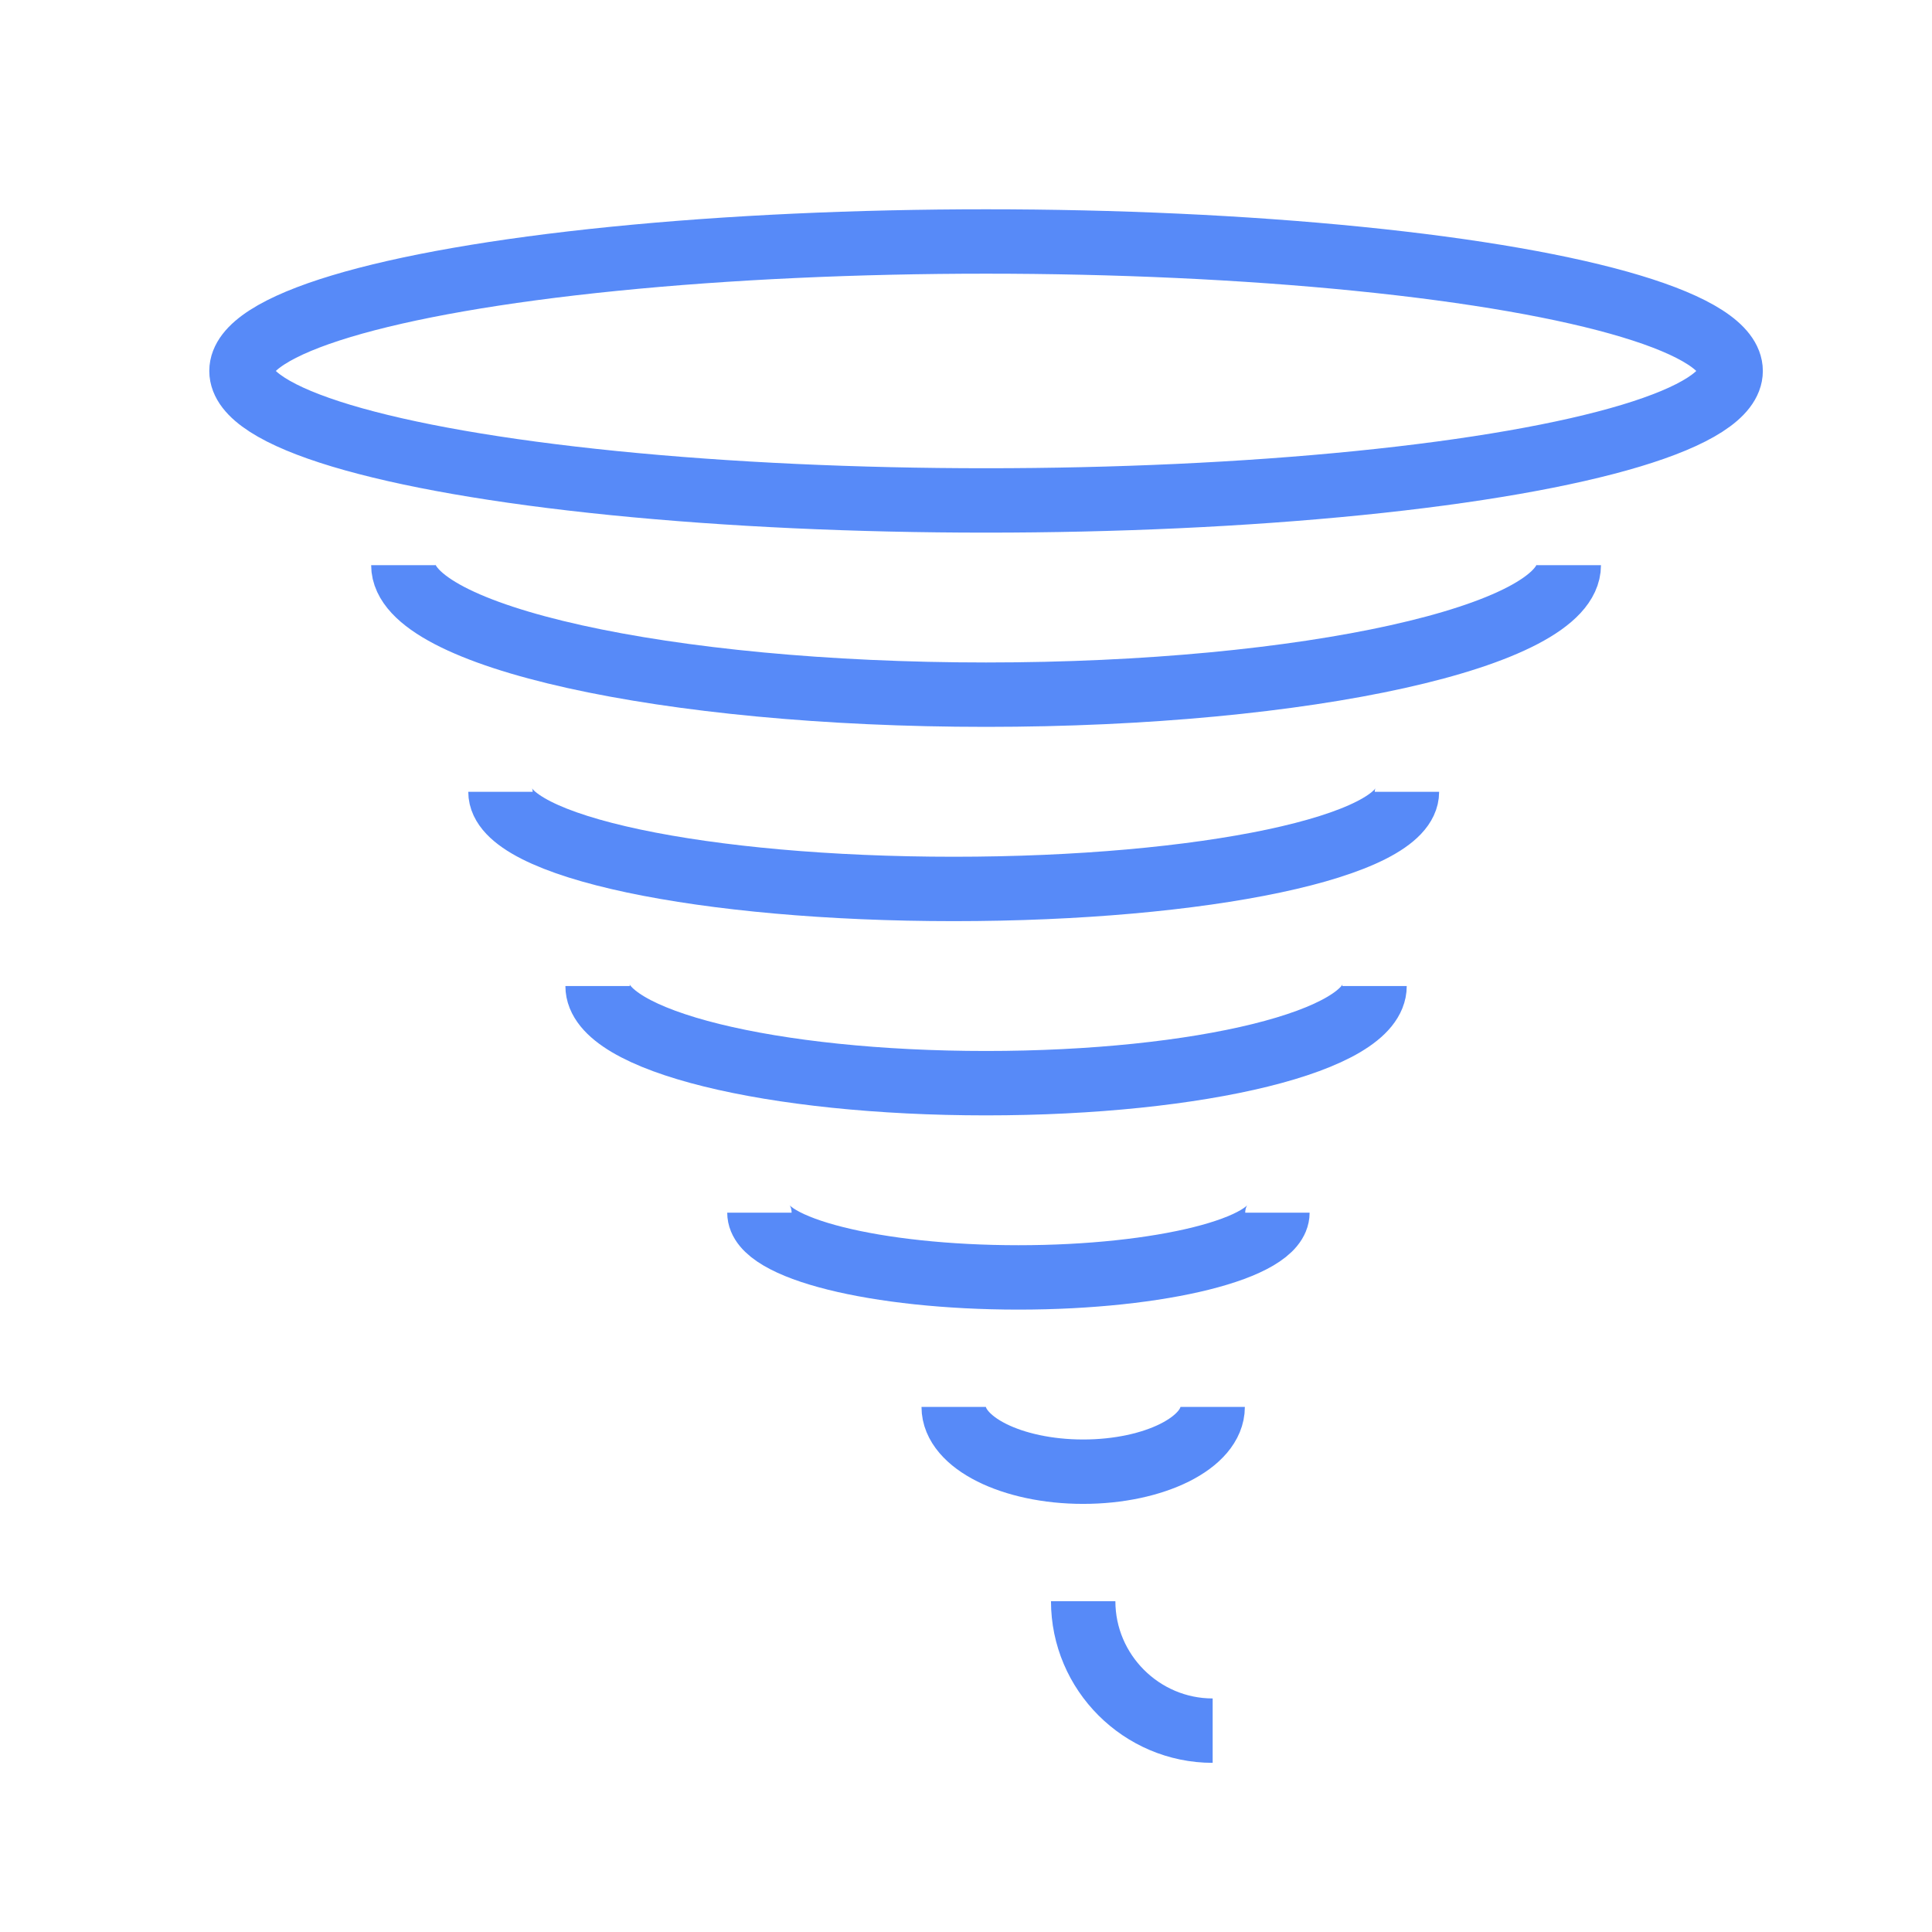
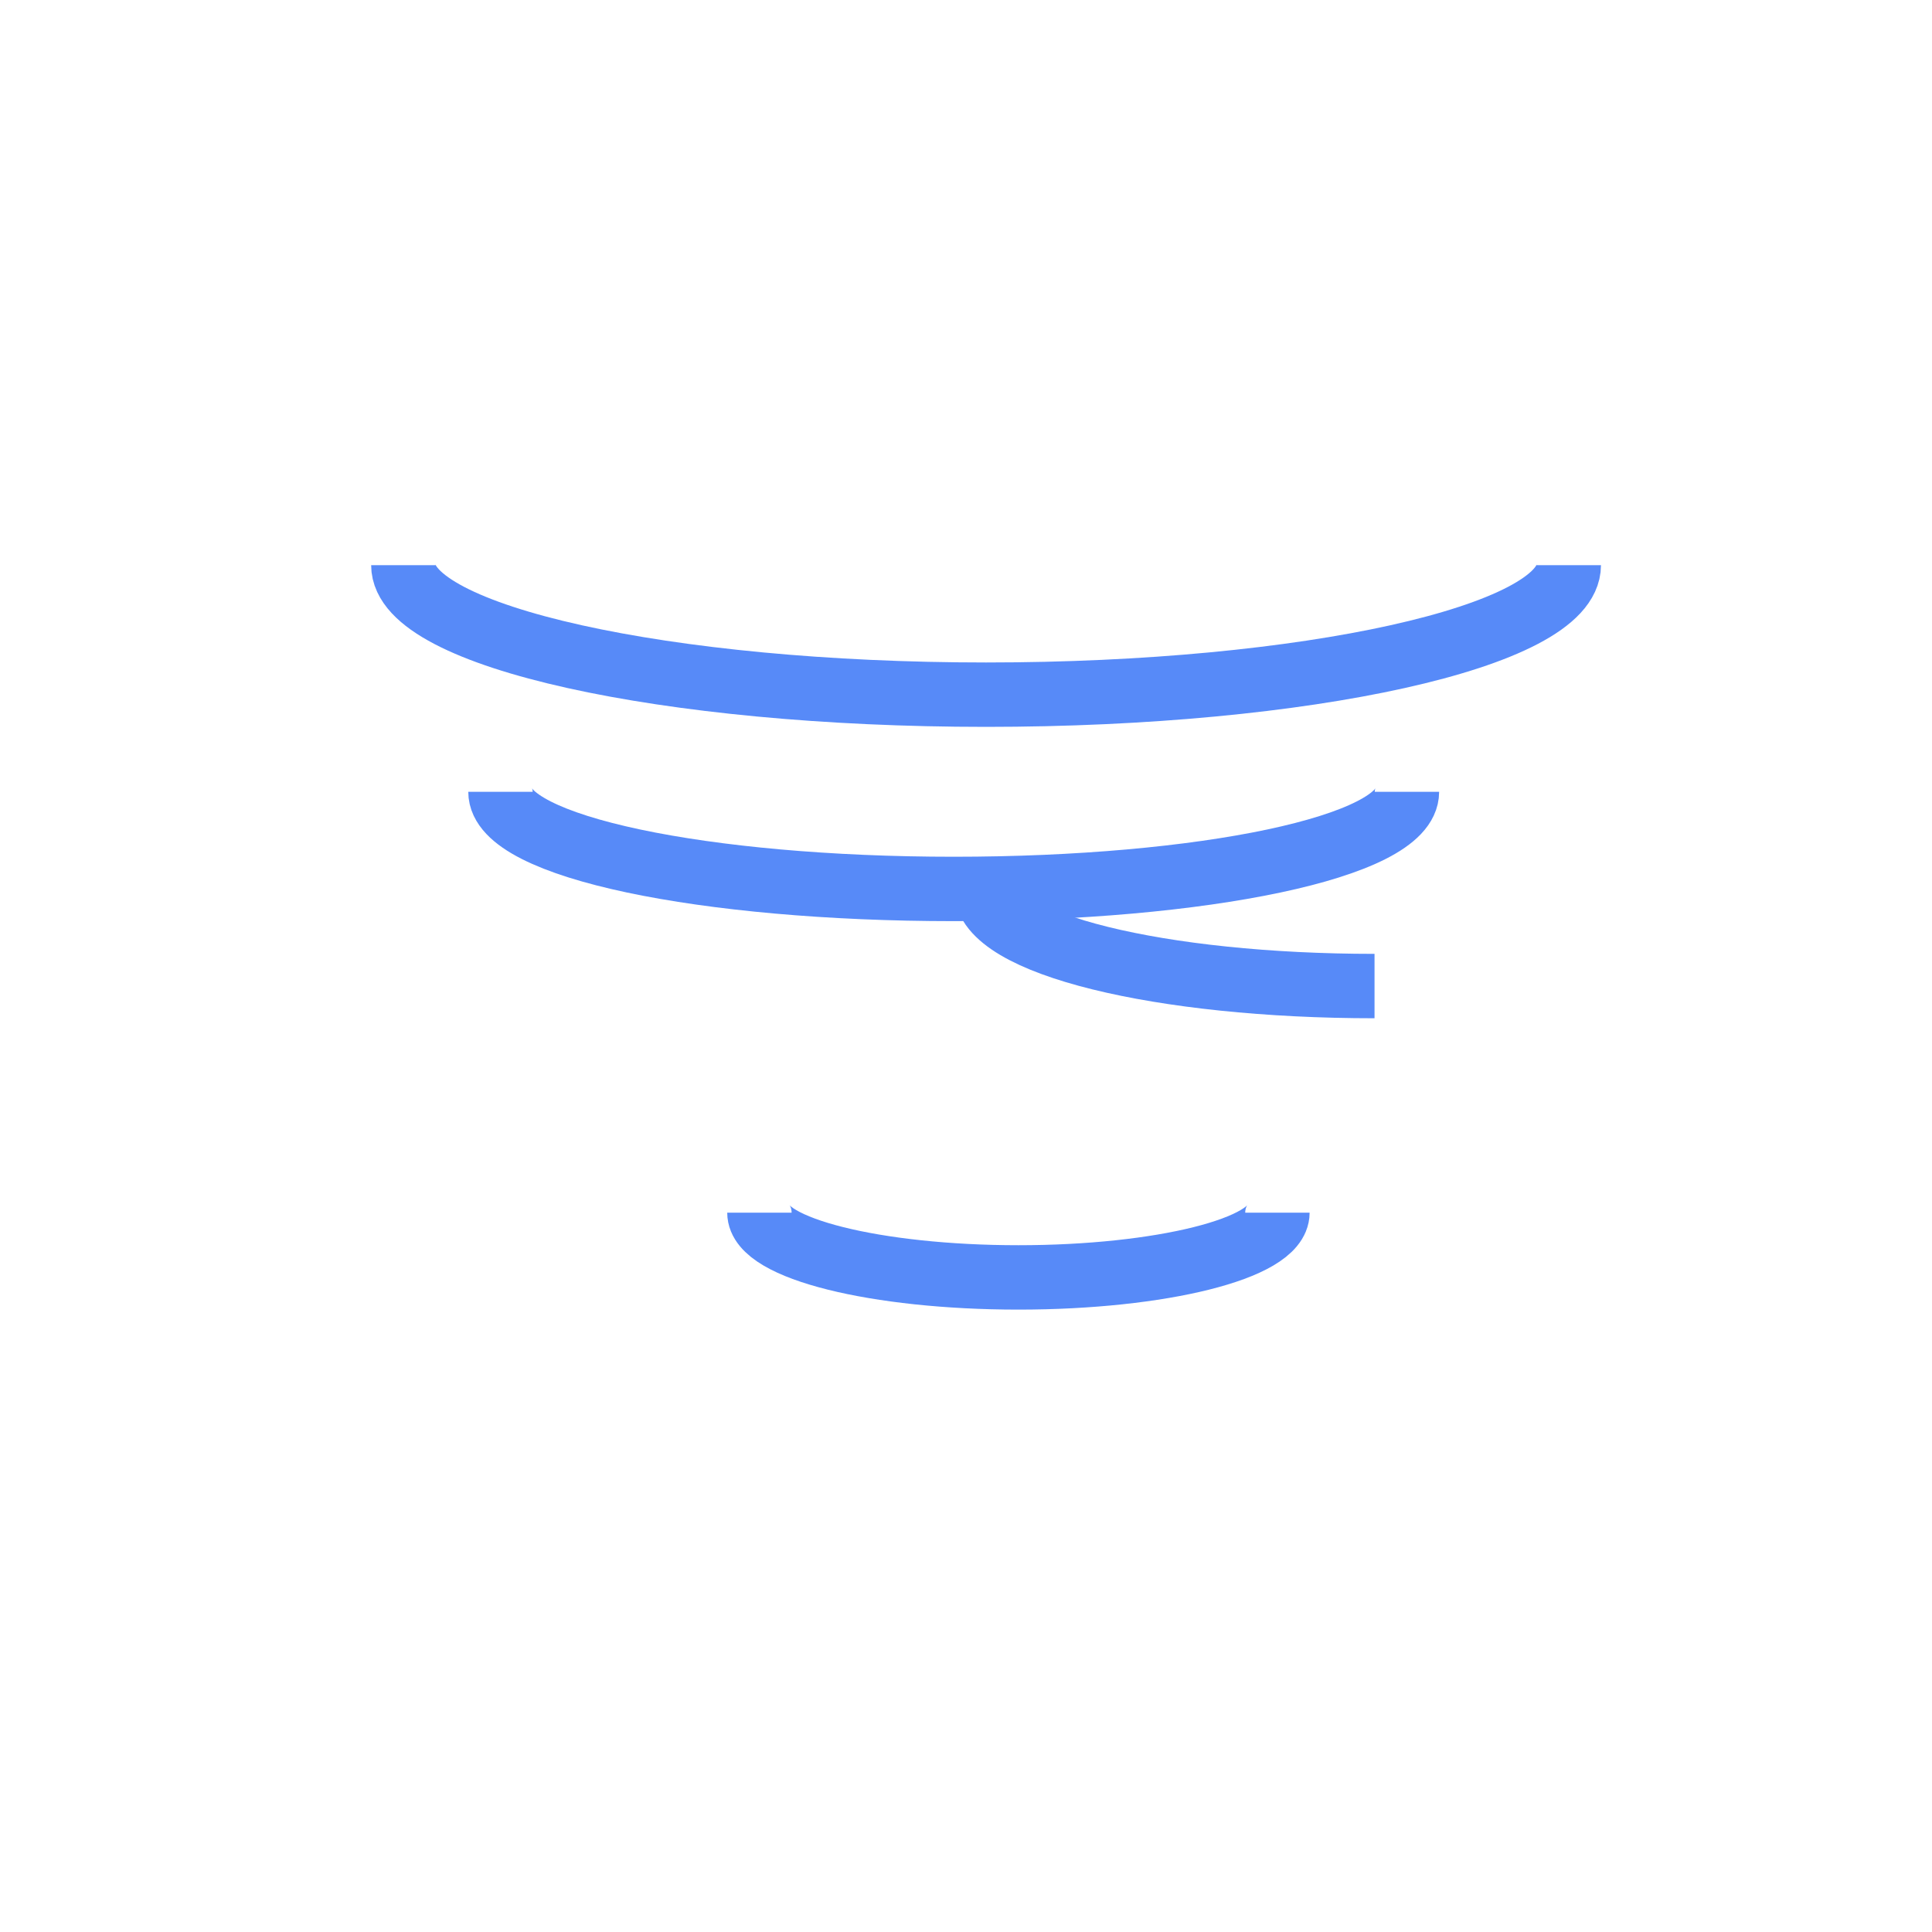
<svg xmlns="http://www.w3.org/2000/svg" version="1.1" width="48px" height="48px" viewBox="0,0,256,256">
  <g fill="none" fill-rule="evenodd" stroke="none" stroke-width="none" stroke-linecap="butt" stroke-linejoin="miter" stroke-miterlimit="10" stroke-dasharray="" stroke-dashoffset="0" font-family="none" font-weight="none" font-size="none" text-anchor="none" style="mix-blend-mode: normal">
    <g transform="scale(5.333,5.333)">
      <g id="Atoms-/-Icons-/-Twister">
        <rect x="0" y="0" width="48" height="48" id="Rectangle" stroke="none" stroke-width="1" opacity="0.2" />
        <g transform="translate(6,6)" id="tornado" stroke="#2d6df6" stroke-width="1.6" opacity="0.8">
-           <ellipse cx="18.5" cy="3.217" rx="18.5" ry="3.217" id="Oval" />
          <path d="M32.978,8.043c0,1.77 -6.515,3.217 -14.478,3.217c-7.963,0 -14.478,-1.448 -14.478,-3.217" id="Path" />
          <path d="M28.957,13.674c0,1.367 -5.067,2.413 -11.261,2.413c-6.193,0 -11.261,-1.046 -11.261,-2.413" id="Path" />
-           <path d="M28.152,18.5c0,1.367 -4.343,2.413 -9.652,2.413c-5.309,0 -9.652,-1.046 -9.652,-2.413" id="Path" />
+           <path d="M28.152,18.5c-5.309,0 -9.652,-1.046 -9.652,-2.413" id="Path" />
          <path d="M25.739,24.13c0,0.885 -2.896,1.609 -6.435,1.609c-3.539,0 -6.435,-0.724 -6.435,-1.609" id="Path" />
-           <path d="M24.13,28.957c0,0.885 -1.448,1.609 -3.217,1.609c-1.77,0 -3.217,-0.724 -3.217,-1.609" id="Path" />
-           <path d="M20.913,33.783v0c0,1.77 1.448,3.217 3.217,3.217v0" id="Path" />
        </g>
      </g>
    </g>
  </g>
</svg>